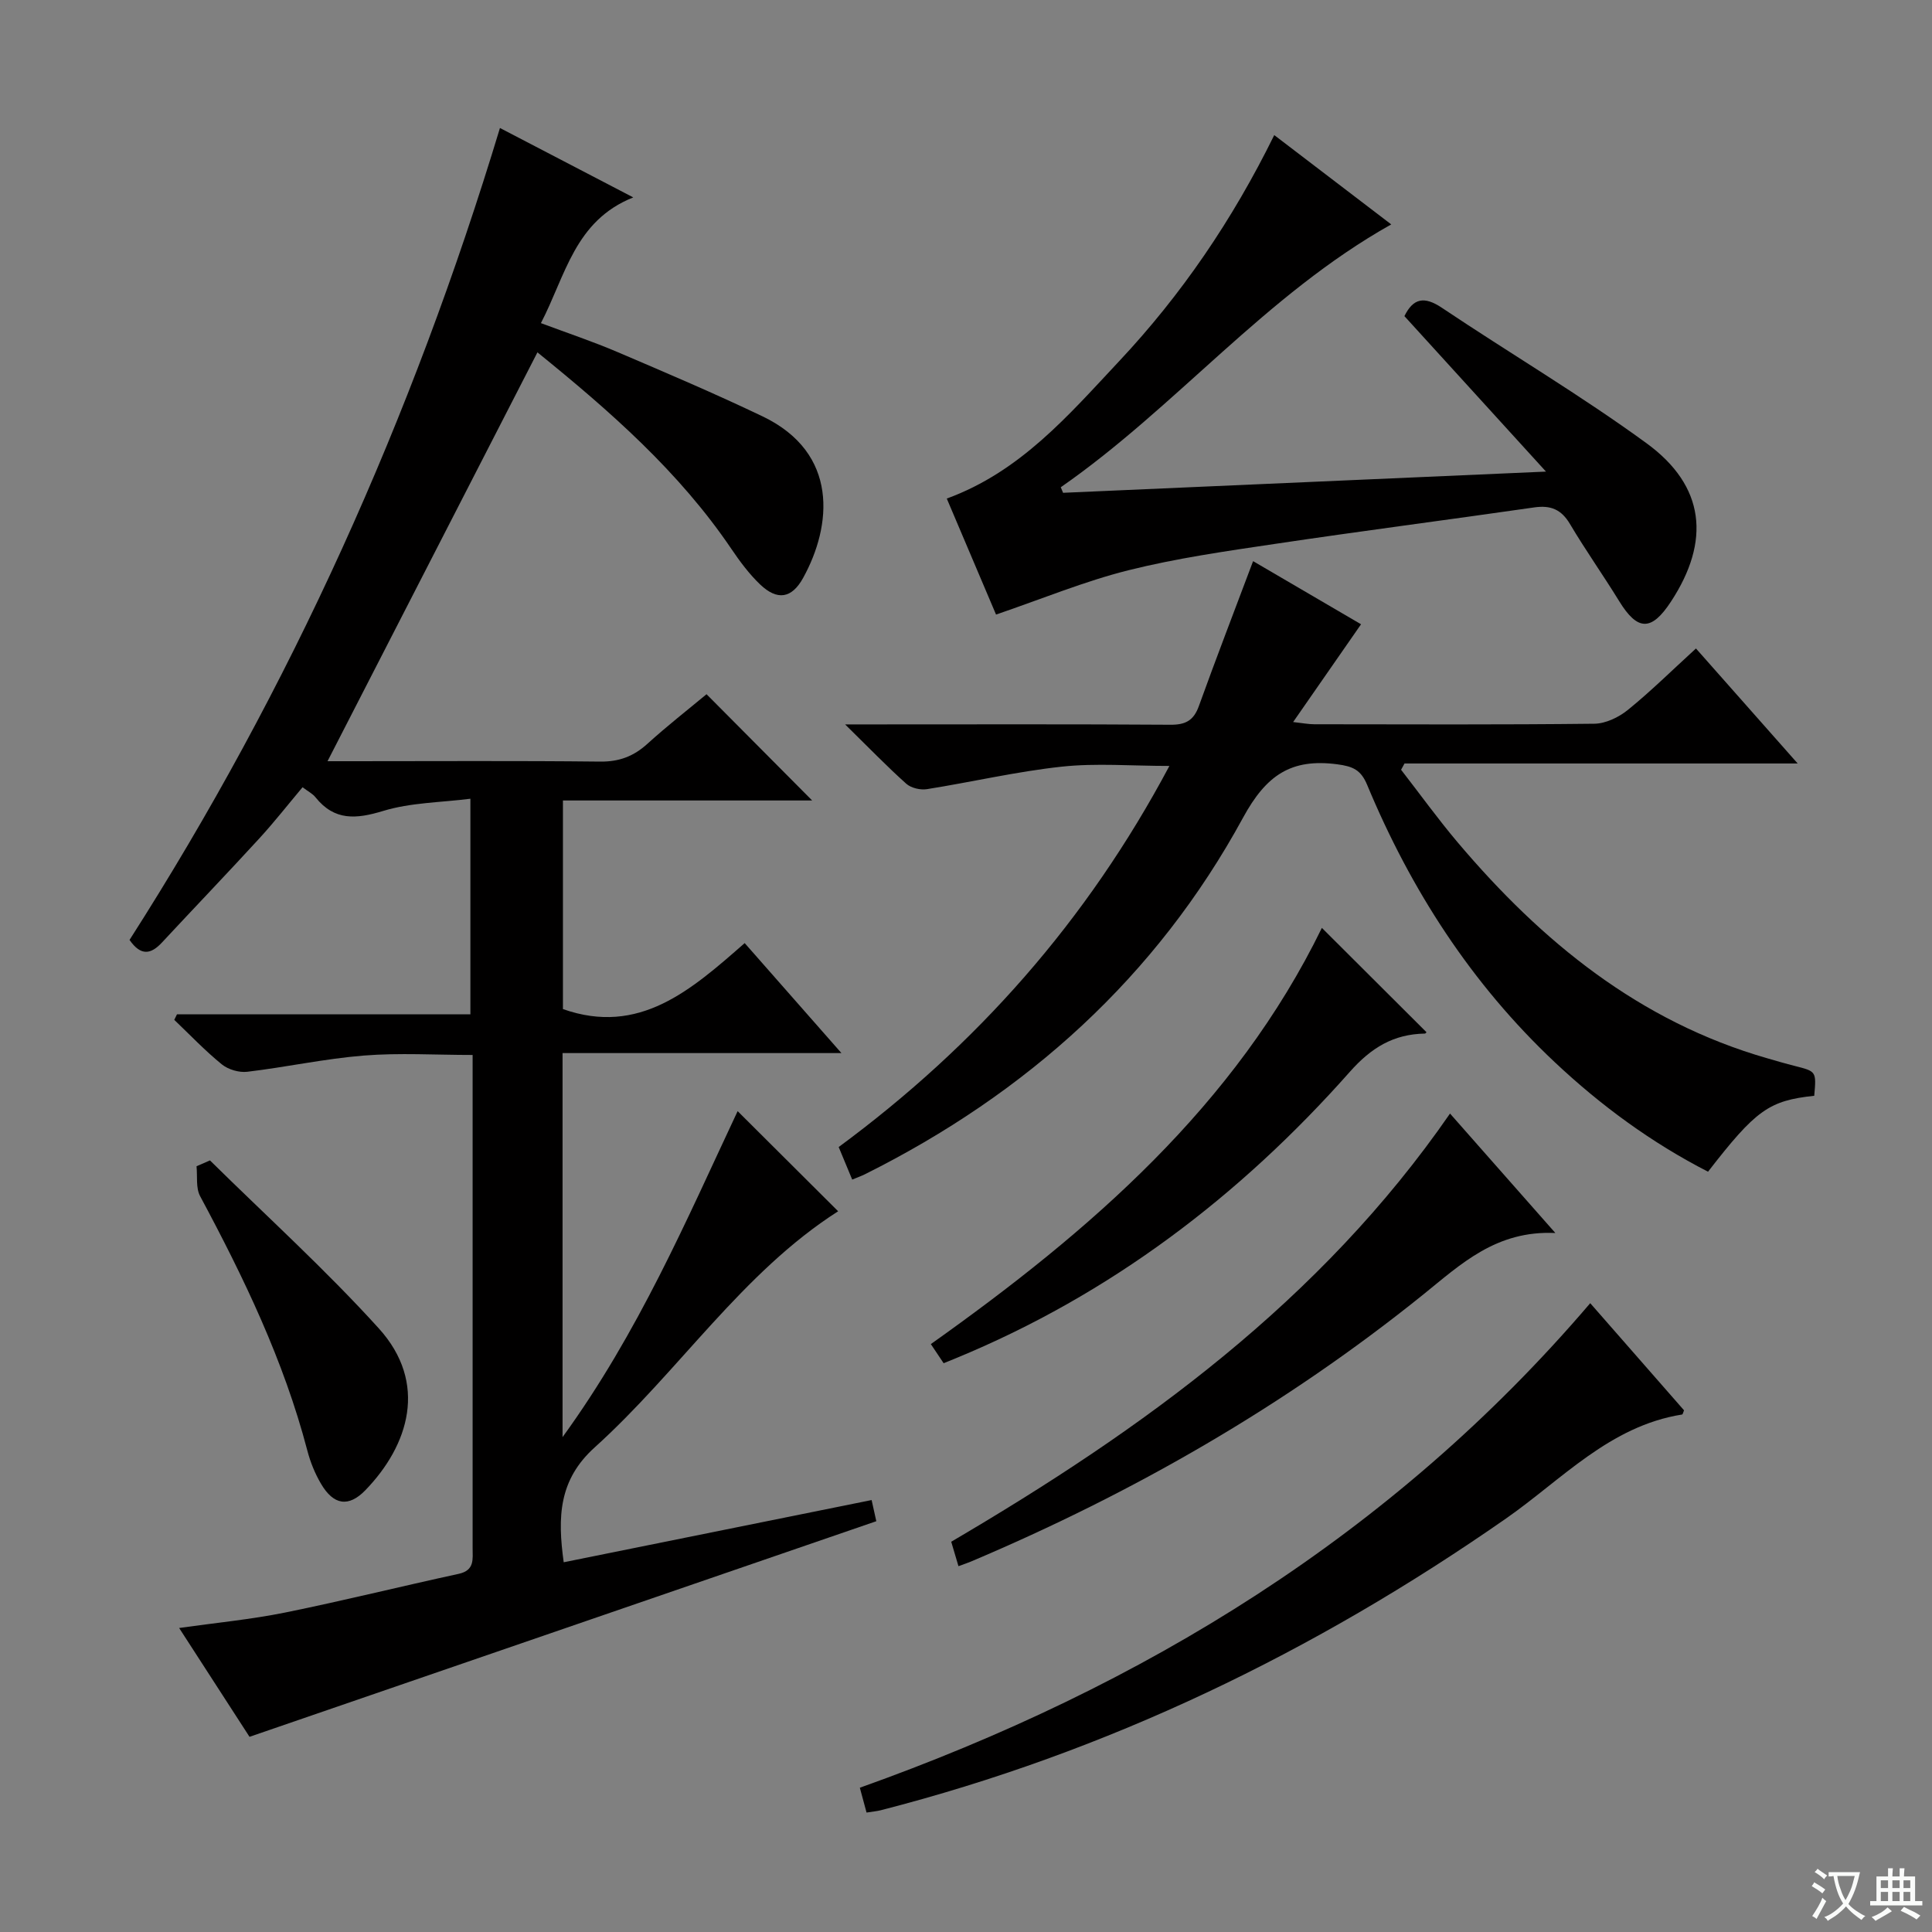
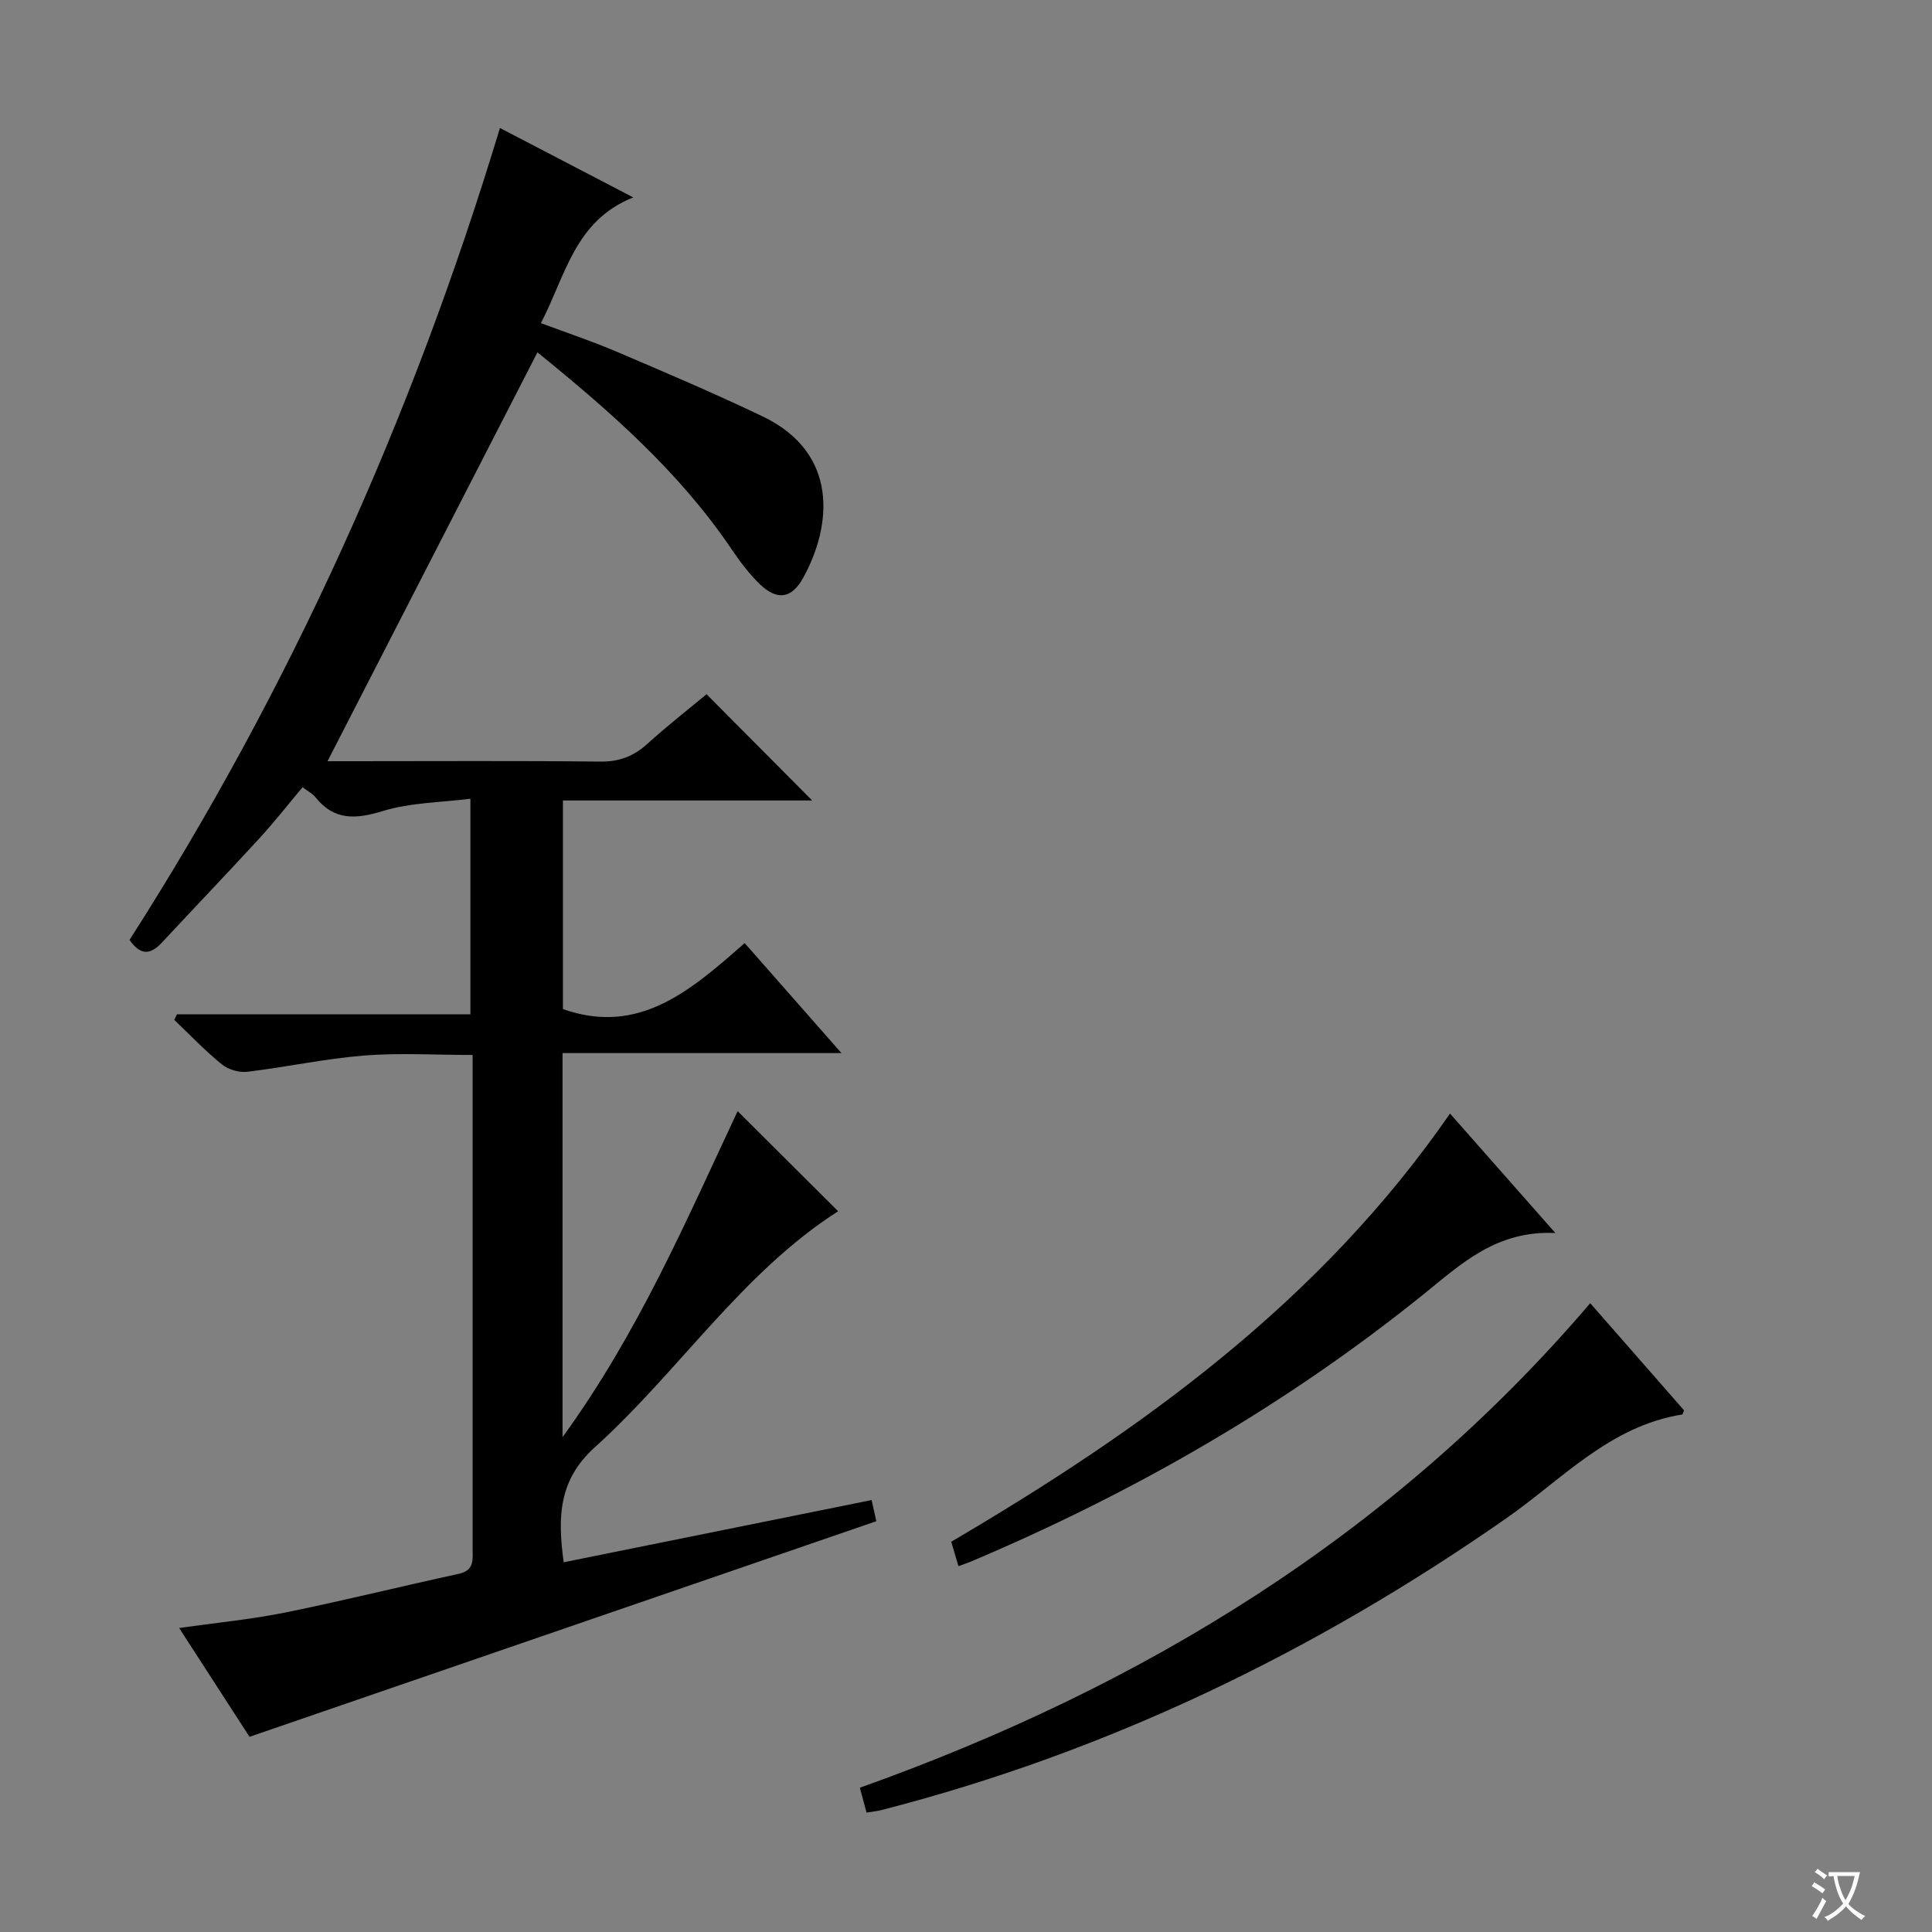
<svg xmlns="http://www.w3.org/2000/svg" enable-background="new 0 0 400 400" viewBox="0 0 400 400">
  <rect x="0" y="0" width="400" height="400" fill="#808080" stroke="none" />
  <path d="m377.9 391.2c-.2.3-.4.5-.6.8-.7-.6-1.4-1-2.2-1.5.2-.3.4-.5.5-.8.6.4 1.4.8 2.3 1.5zm-1.8 6.1c-.2-.2-.5-.4-.9-.6.4-.6.8-1.2 1.2-1.9s.7-1.3.9-1.9c.3.3.5.5.8.7-.7 1.3-1.4 2.6-2 3.7zm2.2-9c-.3.3-.5.5-.6.8-.6-.6-1.3-1.1-2-1.5.3-.3.5-.5.6-.7.6.5 1.3.9 2 1.4zm.3.2v-.9h2 4.5c-.3 1.3-.6 2.5-1 3.6s-.9 2.1-1.4 3c.4.5 1 1 1.6 1.4s1.2.8 1.9 1.1c-.3.2-.5.4-.8.8-.4-.3-1-.7-1.6-1.2s-1.2-1.1-1.6-1.6c-.5.6-1.1 1.1-1.7 1.6s-1.4.9-2.1 1.4c-.1-.3-.3-.5-.7-.8.6-.2 1.2-.5 1.9-1s1.4-1.1 2-1.8c-.5-.8-.9-1.6-1.2-2.5s-.6-2-.8-3.2c-.4.1-.7.1-1 .1zm2.5 2.7c.3 1 .7 1.7 1 2.2.3-.5.6-1.1 1-2s.6-1.9.9-3h-3.2-.4c.1.9.3 1.8.7 2.8z" fill="#fafbfa" />
-   <path d="m396.5 388.5v1.5 3.6h1.5v.9c-.4 0-1 0-1.7 0h-7.9c-.5 0-.9 0-1.2 0v-.9h1.3v-3.5c0-.7 0-1.2 0-1.6h2.4c0-.8 0-1.4 0-1.7h1c0 .3-.1.8-.1 1.7h1.5c0-.8 0-1.4 0-1.7h1c0 .3-.1.9-.1 1.7zm-8.2 9.2c-.2-.3-.5-.5-.8-.8.8-.3 1.4-.6 1.9-.9s1-.7 1.4-1.1c.3.3.6.5.9.8-1.6 1-2.8 1.6-3.4 2zm2.6-6.8v-1.6h-1.5v1.6zm0 2.7v-1.9h-1.5v1.9zm2.4-2.7v-1.6h-1.5v1.6zm0 2.7v-1.9h-1.5v1.9zm.2 2 .7-.8c.4.2.9.5 1.6.8s1.3.7 1.8 1c-.3.3-.5.5-.8.8-.4-.3-1.5-1-3.3-1.8zm2-4.7v-1.6h-1.4v1.6zm0 2.7v-1.9h-1.4v1.9z" fill="#fafbfa" />
  <g fill="#010000">
    <path d="m36.64 210.01h60.75c0-14.69 0-29.05 0-44.64-6.15.78-12.36.79-18.04 2.52-5.61 1.71-10.1 2.09-14.03-2.82-.6-.75-1.54-1.22-2.68-2.08-3.05 3.63-5.89 7.26-9 10.65-6.64 7.24-13.44 14.33-20.13 21.52-2.23 2.39-4.32 2.86-6.69-.56 33.29-52.04 58.52-108.04 76.69-168.1 8.9 4.64 17.64 9.19 27.6 14.37-12.14 4.83-14 16.19-19.12 26.03 5.37 2.01 10.68 3.78 15.81 5.97 10.08 4.3 20.18 8.6 30.07 13.33 15.88 7.6 14.37 22.66 8.41 33.45-2.37 4.3-5.37 4.72-8.9 1.36-2.26-2.16-4.18-4.74-5.94-7.34-10.87-16.07-25.24-28.62-40.17-40.72-14.49 28.23-28.85 56.19-43.46 84.65h4.93c17.16 0 34.33-.11 51.49.08 3.97.05 6.98-1.1 9.85-3.72 4.05-3.68 8.38-7.05 12.2-10.23 7.47 7.51 14.71 14.8 21.87 22-16.58 0-33.91 0-51.6 0v43.19c15.81 5.57 26.52-3.93 37.63-13.66 6.57 7.47 12.88 14.65 20.03 22.77-19.86 0-38.66 0-57.74 0v79.51c15.77-21.72 25.68-45.01 36.25-67.49 7.08 7.05 13.98 13.92 20.81 20.73-19.91 12.71-32.93 33.12-50.41 48.89-7.42 6.7-7.72 14.33-6.41 23.78 21.19-4.28 42.34-8.56 63.75-12.88.46 2.06.77 3.46.97 4.38-43.19 14.86-86.16 29.64-129.77 44.64-4.21-6.51-9.16-14.16-14.57-22.53 7.75-1.1 14.92-1.78 21.94-3.2 12.02-2.44 23.94-5.41 35.93-8.01 3.35-.73 2.89-3.05 2.89-5.35 0-27.66 0-55.33 0-82.99 0-6.15 0-12.31 0-19.09-7.69 0-15.14-.47-22.51.12-8.09.65-16.08 2.4-24.15 3.36-1.7.2-3.94-.46-5.27-1.54-3.48-2.83-6.59-6.11-9.84-9.21.17-.38.36-.76.56-1.14z" />
-     <path d="m375.62 226.87c-9.38 1-12.08 2.93-21.99 15.72-11.66-5.98-22.15-13.66-31.74-22.68-17.26-16.23-29.79-35.68-38.84-57.42-1.29-3.09-2.93-3.82-6.18-4.25-9.57-1.26-14.71 2.24-19.51 11.05-17.95 32.97-44.77 57.1-78.29 73.83-.72.36-1.5.63-2.63 1.1-.92-2.21-1.79-4.3-2.8-6.74 28.49-21 51.38-46.77 68.47-78.9-7.89 0-15.17-.62-22.3.15-9.36 1.01-18.6 3.18-27.92 4.66-1.35.21-3.26-.24-4.25-1.12-3.97-3.55-7.67-7.38-12.67-12.29h6.37c20.33 0 40.66-.07 60.99.07 3.13.02 4.8-.87 5.88-3.86 3.58-9.93 7.38-19.77 11.23-30.01 6.97 4.07 14.68 8.58 22.35 13.07-4.58 6.6-9.1 13.1-14.06 20.24 1.97.22 3.18.46 4.38.46 19.33.02 38.66.11 57.99-.11 2.34-.03 5.04-1.33 6.92-2.85 4.76-3.86 9.14-8.19 14.11-12.73 6.86 7.76 13.53 15.29 21.06 23.81-27.86 0-54.63 0-81.4 0-.24.43-.47.87-.71 1.3 3.9 5.02 7.62 10.19 11.72 15.04 17.39 20.56 37.63 37.09 64.07 44.69 1.91.55 3.82 1.12 5.75 1.6 4.44 1.13 4.44 1.11 4 6.17z" />
-     <path d="m220.1 102.03c32.75-1.44 65.49-2.88 99.98-4.39-10.4-11.42-19.84-21.79-29.31-32.19 1.81-3.69 4.08-4.19 7.75-1.73 14.07 9.43 28.71 18.08 42.38 28.05 12.13 8.85 13.3 20.23 5.04 32.81-4.04 6.16-6.91 6.07-10.72-.14-3.3-5.37-6.96-10.53-10.18-15.96-1.79-3.01-3.98-3.91-7.36-3.43-17.9 2.58-35.84 4.89-53.72 7.56-10.17 1.51-20.4 2.97-30.35 5.46-9.06 2.27-17.79 5.89-27.39 9.17-3.01-7.1-6.61-15.55-10.2-24.02 15.27-5.57 25.25-17.31 35.66-28.41 12.93-13.78 23.49-29.26 32.14-46.84 8.18 6.24 16.03 12.24 24.22 18.49-26.1 14.65-44.56 37.84-68.42 54.42.15.39.32.77.48 1.15z" />
    <path d="m179.41 375.27c-.48-1.78-.86-3.19-1.39-5.14 58.57-20.88 110.28-52.34 151.22-100.32 6.78 7.74 13.12 14.98 19.42 22.18-.18.4-.25.85-.4.87-14.99 2.38-24.89 13.47-36.47 21.54-39.67 27.65-82.51 48.35-129.43 60.39-.79.2-1.62.27-2.95.48z" />
    <path d="m198.44 324.26c-.51-1.72-.96-3.26-1.5-5.06 39.68-23.29 76.43-49.81 103.27-88.65 7.13 8.09 13.97 15.84 21.81 24.73-12.26-.57-19.54 6.44-27.39 12.77-28.52 22.97-59.98 41.03-93.67 55.28-.75.31-1.52.56-2.52.93z" />
-     <path d="m195.37 282.24c-.88-1.32-1.68-2.51-2.65-3.96 33.02-23.44 63.03-49.41 80.96-86.17 7.39 7.37 14.51 14.48 21.64 21.58.08-.08-.12.29-.32.3-6.48.12-11.09 2.9-15.54 7.93-22.79 25.73-49.62 46.13-81.61 59.31-.73.29-1.47.6-2.48 1.01z" />
-     <path d="m43.47 240.25c11.7 11.54 23.92 22.6 34.94 34.76 10.29 11.35 6.22 24.23-2.74 33.5-3.51 3.63-6.62 3.1-9.21-1.31-1.25-2.12-2.21-4.5-2.83-6.88-4.88-18.63-13.15-35.8-22.2-52.67-.91-1.7-.53-4.11-.74-6.19.92-.41 1.85-.81 2.78-1.21z" />
  </g>
</svg>